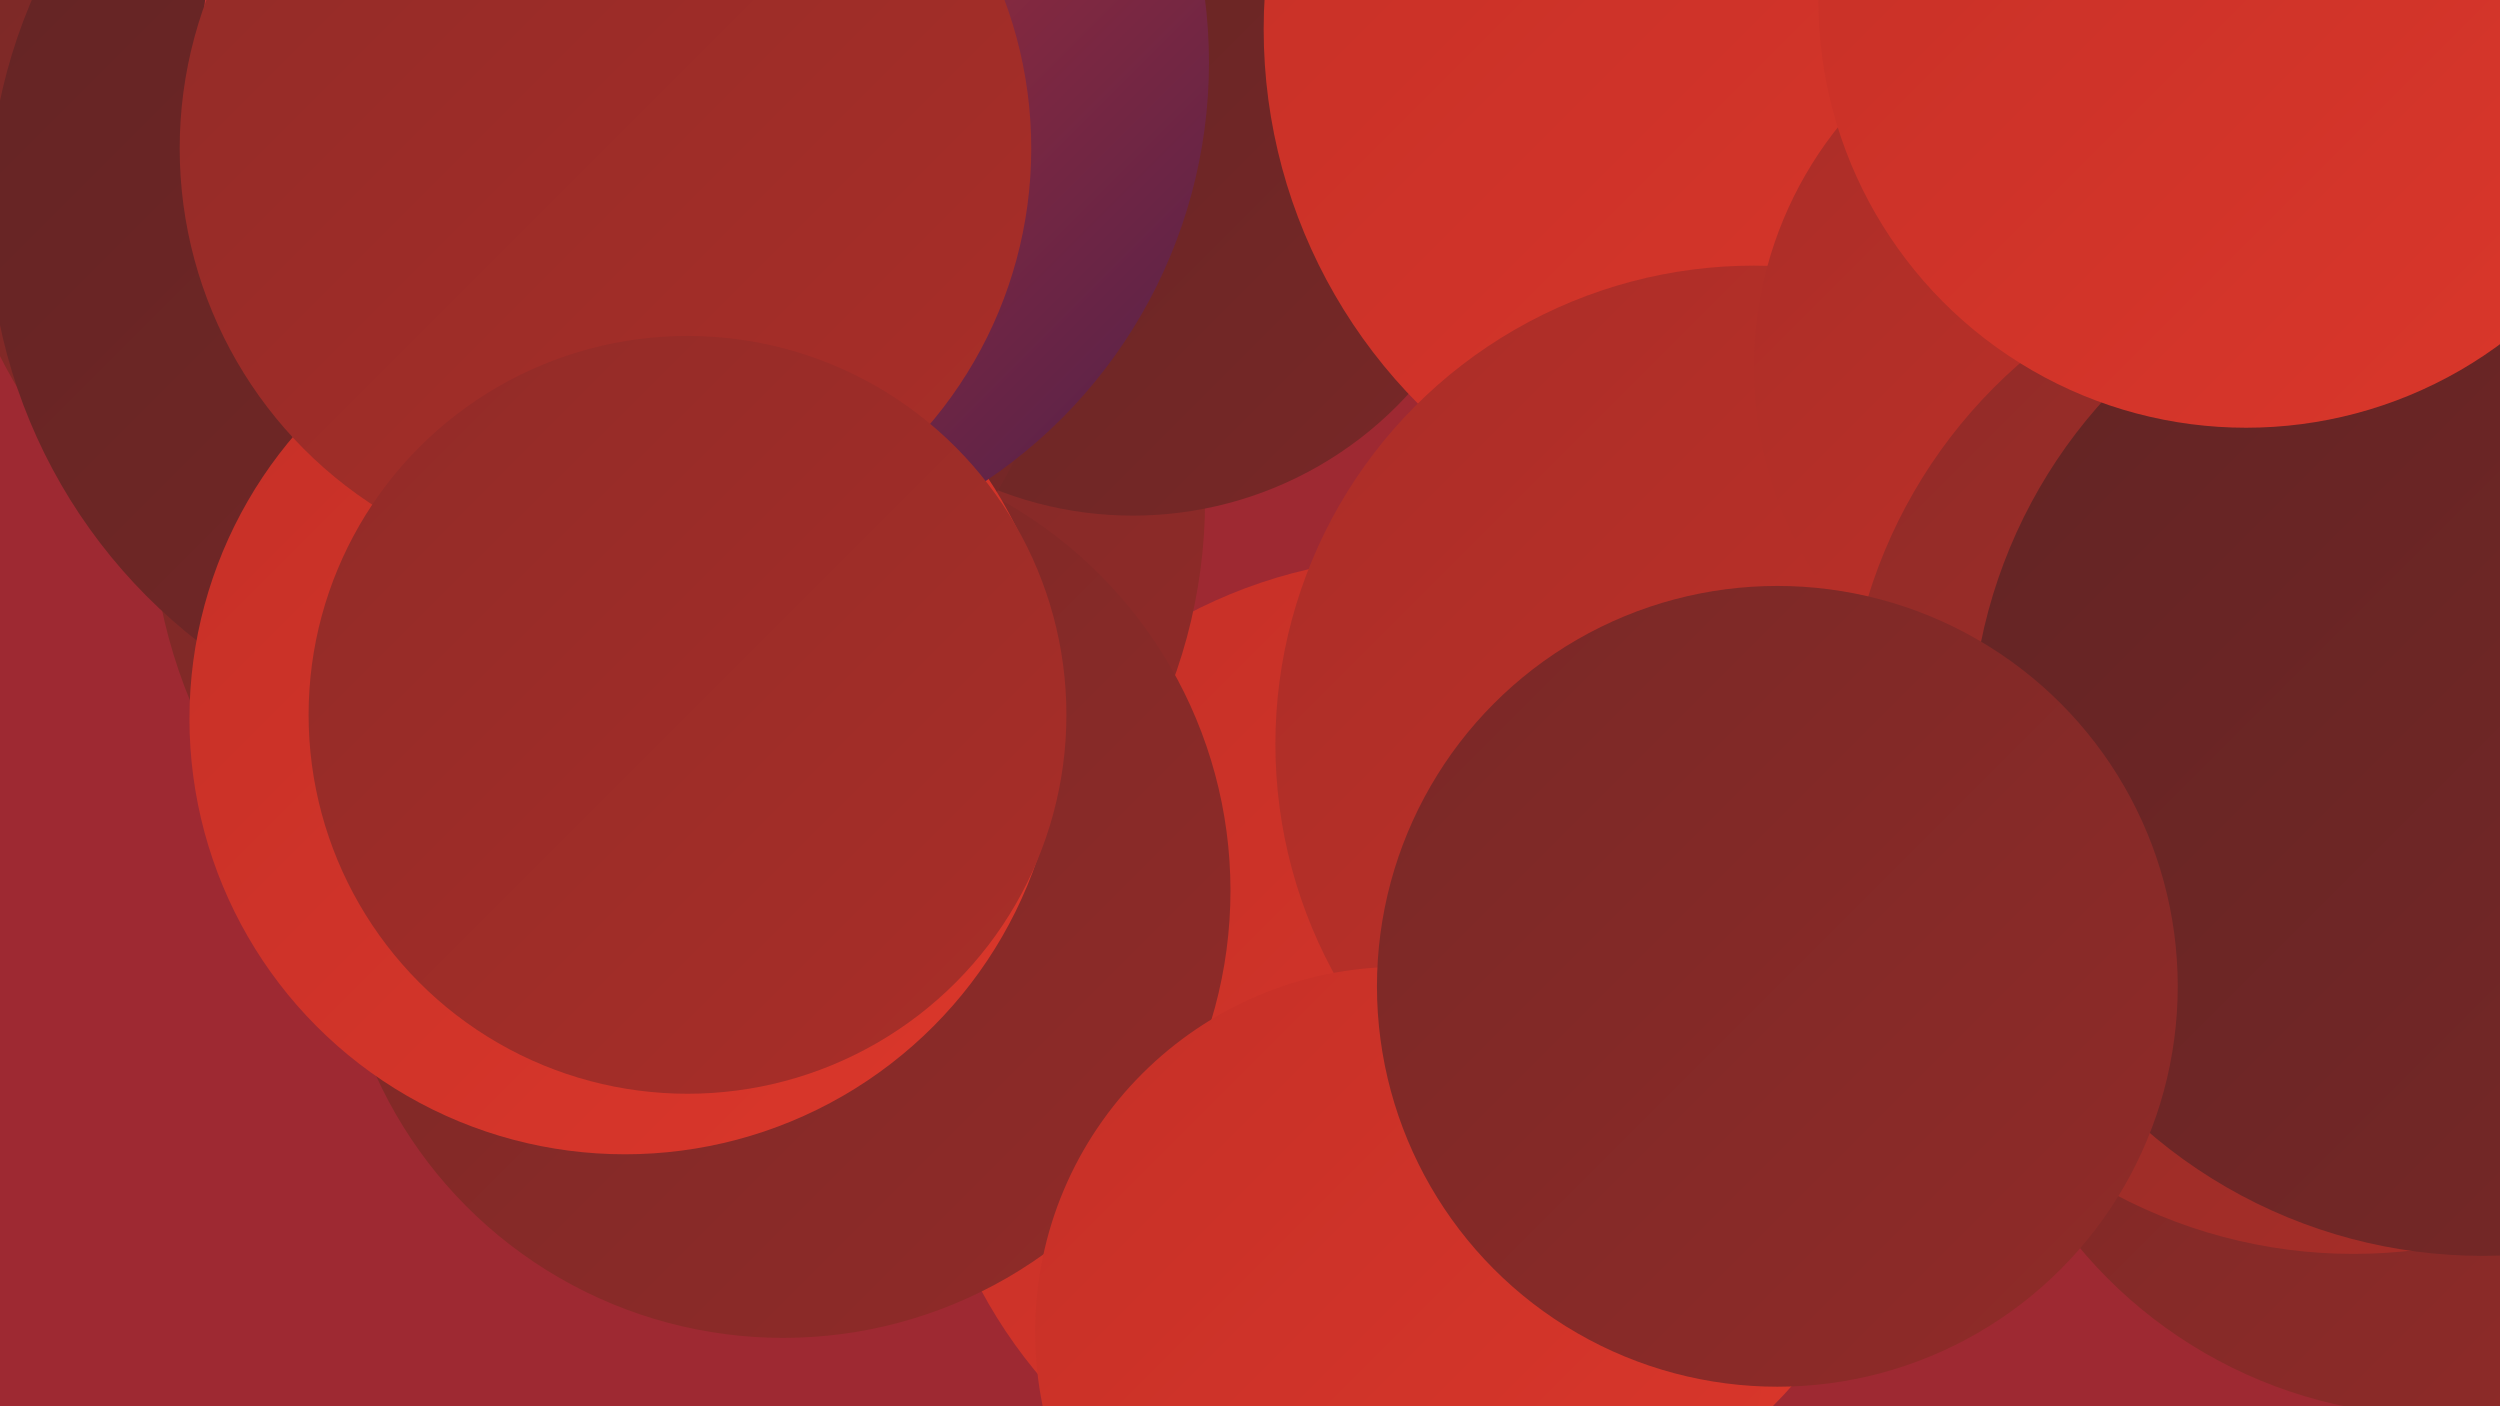
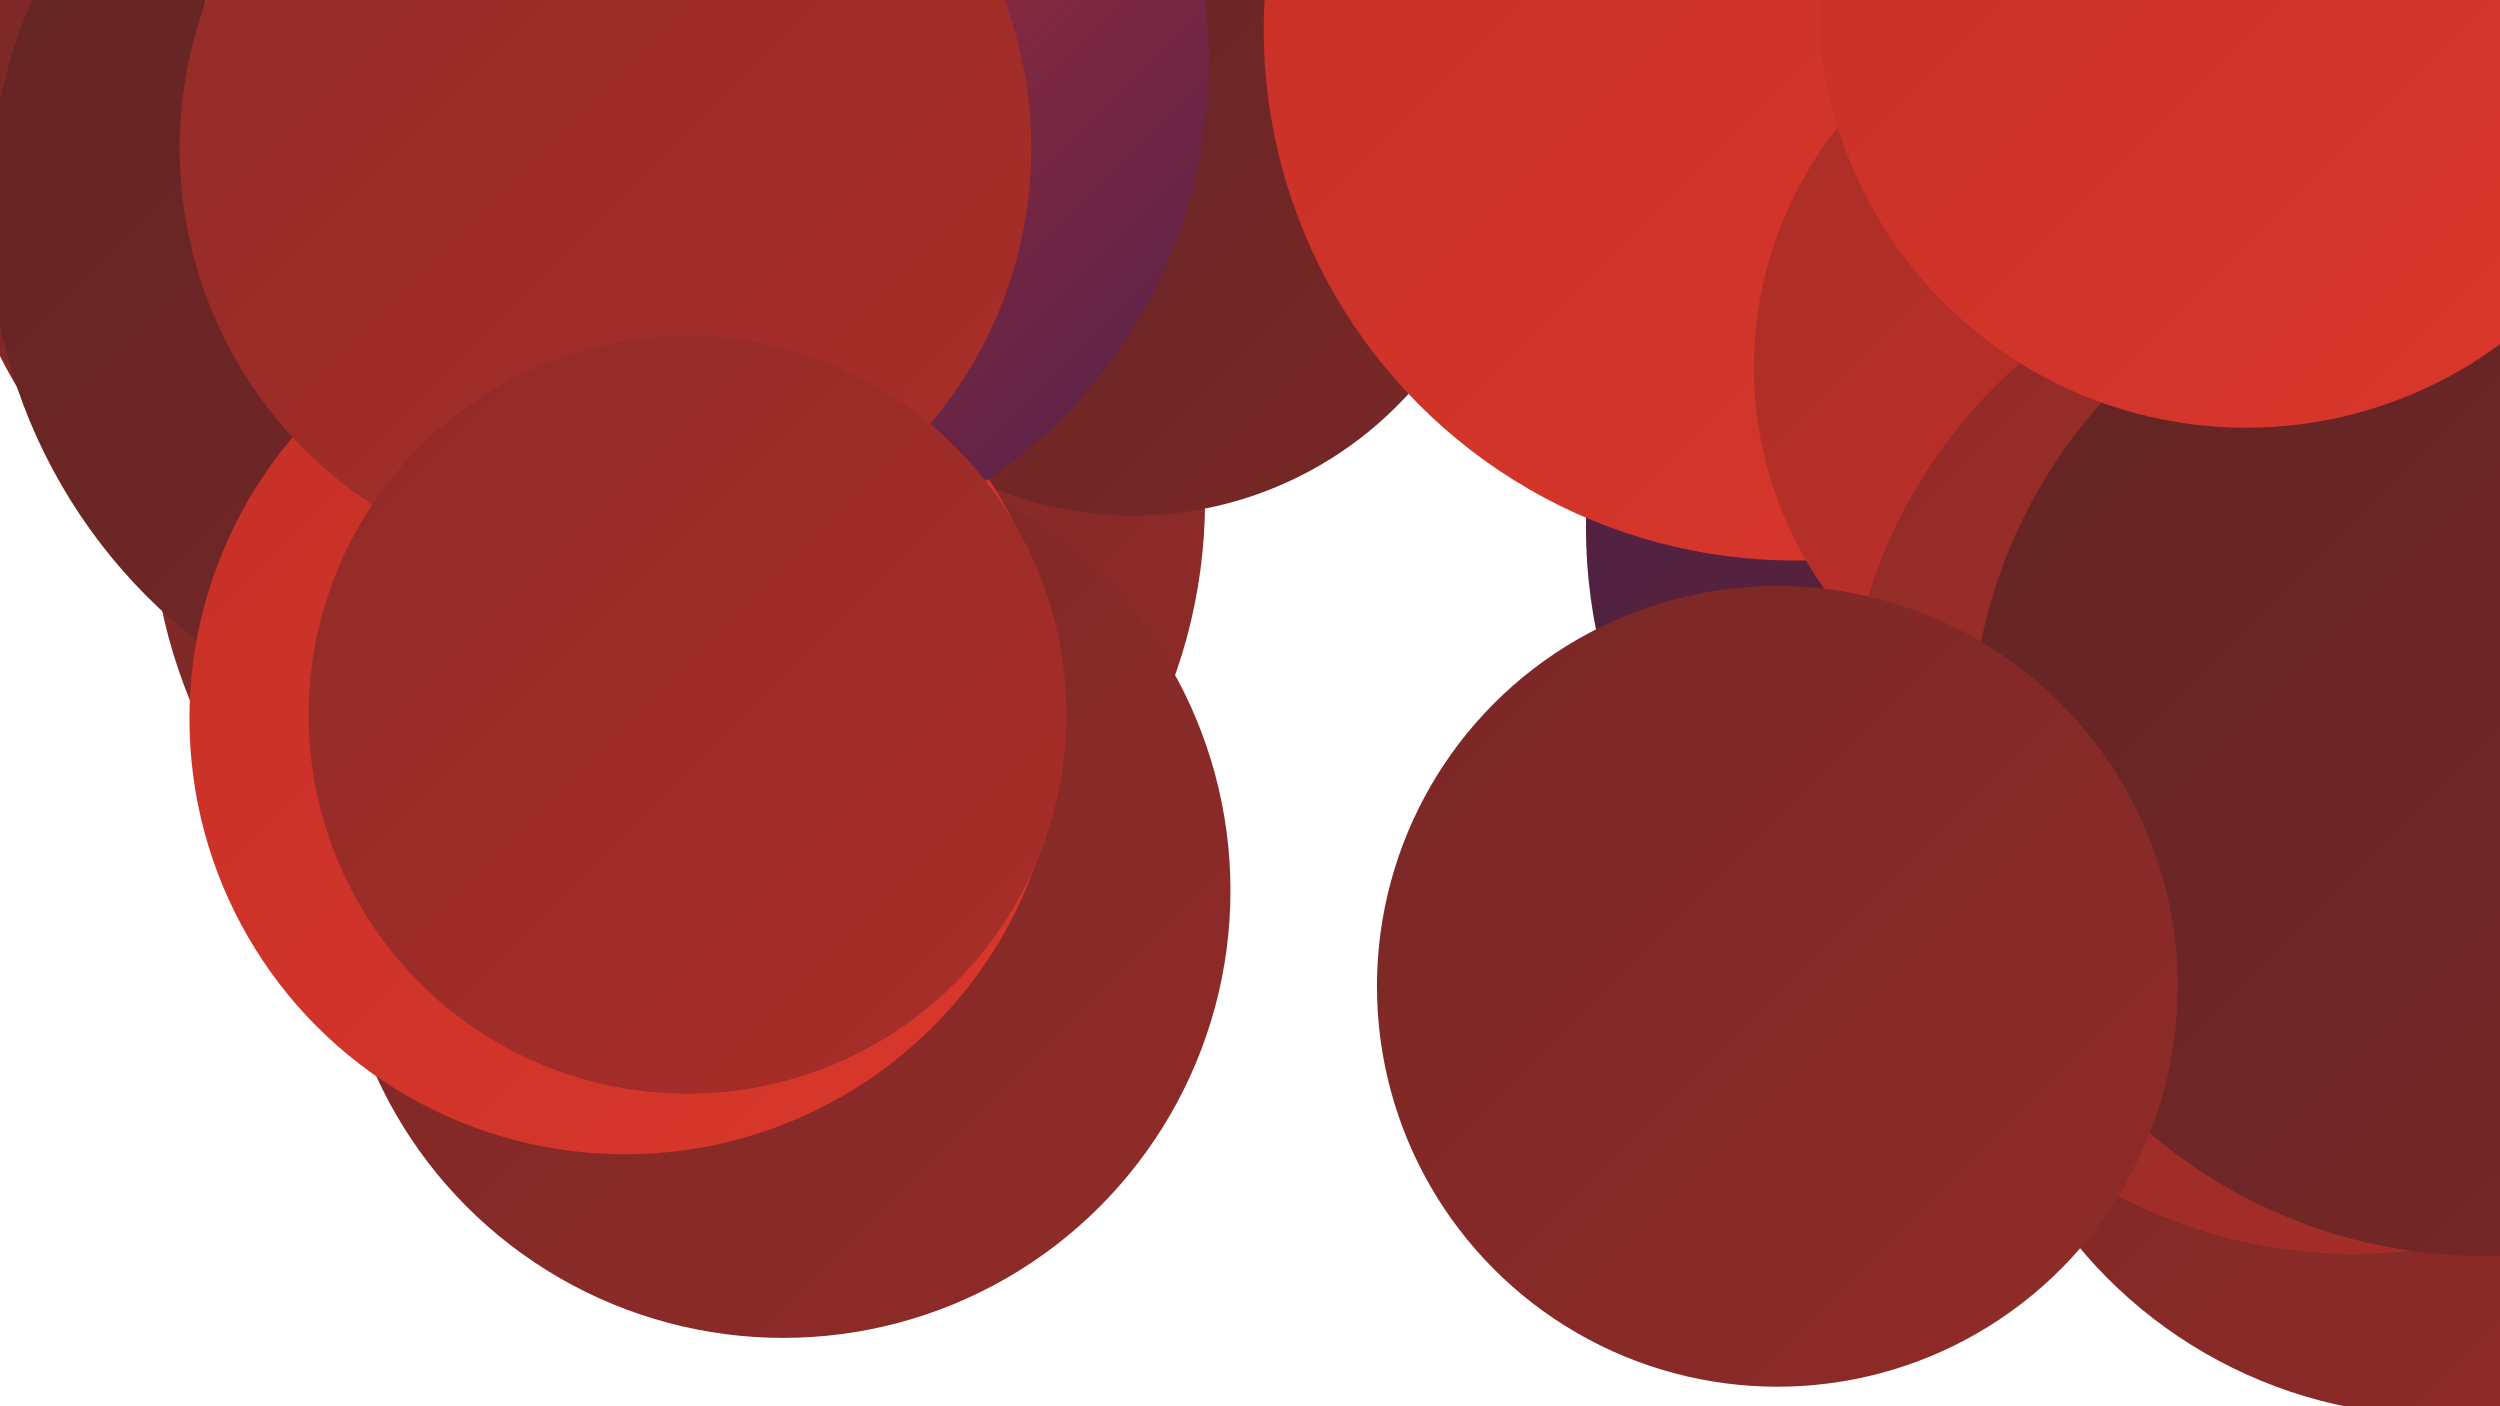
<svg xmlns="http://www.w3.org/2000/svg" width="1280" height="720">
  <defs>
    <linearGradient id="grad0" x1="0%" y1="0%" x2="100%" y2="100%">
      <stop offset="0%" style="stop-color:#4d204c;stop-opacity:1" />
      <stop offset="100%" style="stop-color:#622424;stop-opacity:1" />
    </linearGradient>
    <linearGradient id="grad1" x1="0%" y1="0%" x2="100%" y2="100%">
      <stop offset="0%" style="stop-color:#622424;stop-opacity:1" />
      <stop offset="100%" style="stop-color:#792827;stop-opacity:1" />
    </linearGradient>
    <linearGradient id="grad2" x1="0%" y1="0%" x2="100%" y2="100%">
      <stop offset="0%" style="stop-color:#792827;stop-opacity:1" />
      <stop offset="100%" style="stop-color:#912b28;stop-opacity:1" />
    </linearGradient>
    <linearGradient id="grad3" x1="0%" y1="0%" x2="100%" y2="100%">
      <stop offset="0%" style="stop-color:#912b28;stop-opacity:1" />
      <stop offset="100%" style="stop-color:#aa2e28;stop-opacity:1" />
    </linearGradient>
    <linearGradient id="grad4" x1="0%" y1="0%" x2="100%" y2="100%">
      <stop offset="0%" style="stop-color:#aa2e28;stop-opacity:1" />
      <stop offset="100%" style="stop-color:#c53027;stop-opacity:1" />
    </linearGradient>
    <linearGradient id="grad5" x1="0%" y1="0%" x2="100%" y2="100%">
      <stop offset="0%" style="stop-color:#c53027;stop-opacity:1" />
      <stop offset="100%" style="stop-color:#db372b;stop-opacity:1" />
    </linearGradient>
    <linearGradient id="grad6" x1="0%" y1="0%" x2="100%" y2="100%">
      <stop offset="0%" style="stop-color:#db372b;stop-opacity:1" />
      <stop offset="100%" style="stop-color:#4d204c;stop-opacity:1" />
    </linearGradient>
  </defs>
-   <rect width="1280" height="720" fill="#9e2932" />
-   <circle cx="727" cy="540" r="255" fill="url(#grad5)" />
  <circle cx="347" cy="256" r="270" fill="url(#grad2)" />
  <circle cx="401" cy="456" r="229" fill="url(#grad2)" />
  <circle cx="1081" cy="270" r="269" fill="url(#grad0)" />
  <circle cx="580" cy="73" r="191" fill="url(#grad1)" />
  <circle cx="232" cy="65" r="260" fill="url(#grad2)" />
  <circle cx="1249" cy="485" r="240" fill="url(#grad2)" />
  <circle cx="272" cy="109" r="278" fill="url(#grad1)" />
  <circle cx="919" cy="15" r="272" fill="url(#grad5)" />
-   <circle cx="898" cy="381" r="245" fill="url(#grad4)" />
  <circle cx="1095" cy="188" r="197" fill="url(#grad4)" />
  <circle cx="320" cy="368" r="223" fill="url(#grad5)" />
-   <circle cx="717" cy="682" r="187" fill="url(#grad5)" />
  <circle cx="361" cy="32" r="258" fill="url(#grad6)" />
  <circle cx="310" cy="76" r="218" fill="url(#grad3)" />
  <circle cx="352" cy="366" r="194" fill="url(#grad3)" />
  <circle cx="1205" cy="382" r="260" fill="url(#grad3)" />
  <circle cx="1271" cy="381" r="262" fill="url(#grad1)" />
  <circle cx="910" cy="505" r="205" fill="url(#grad2)" />
  <circle cx="1150" cy="0" r="219" fill="url(#grad5)" />
</svg>